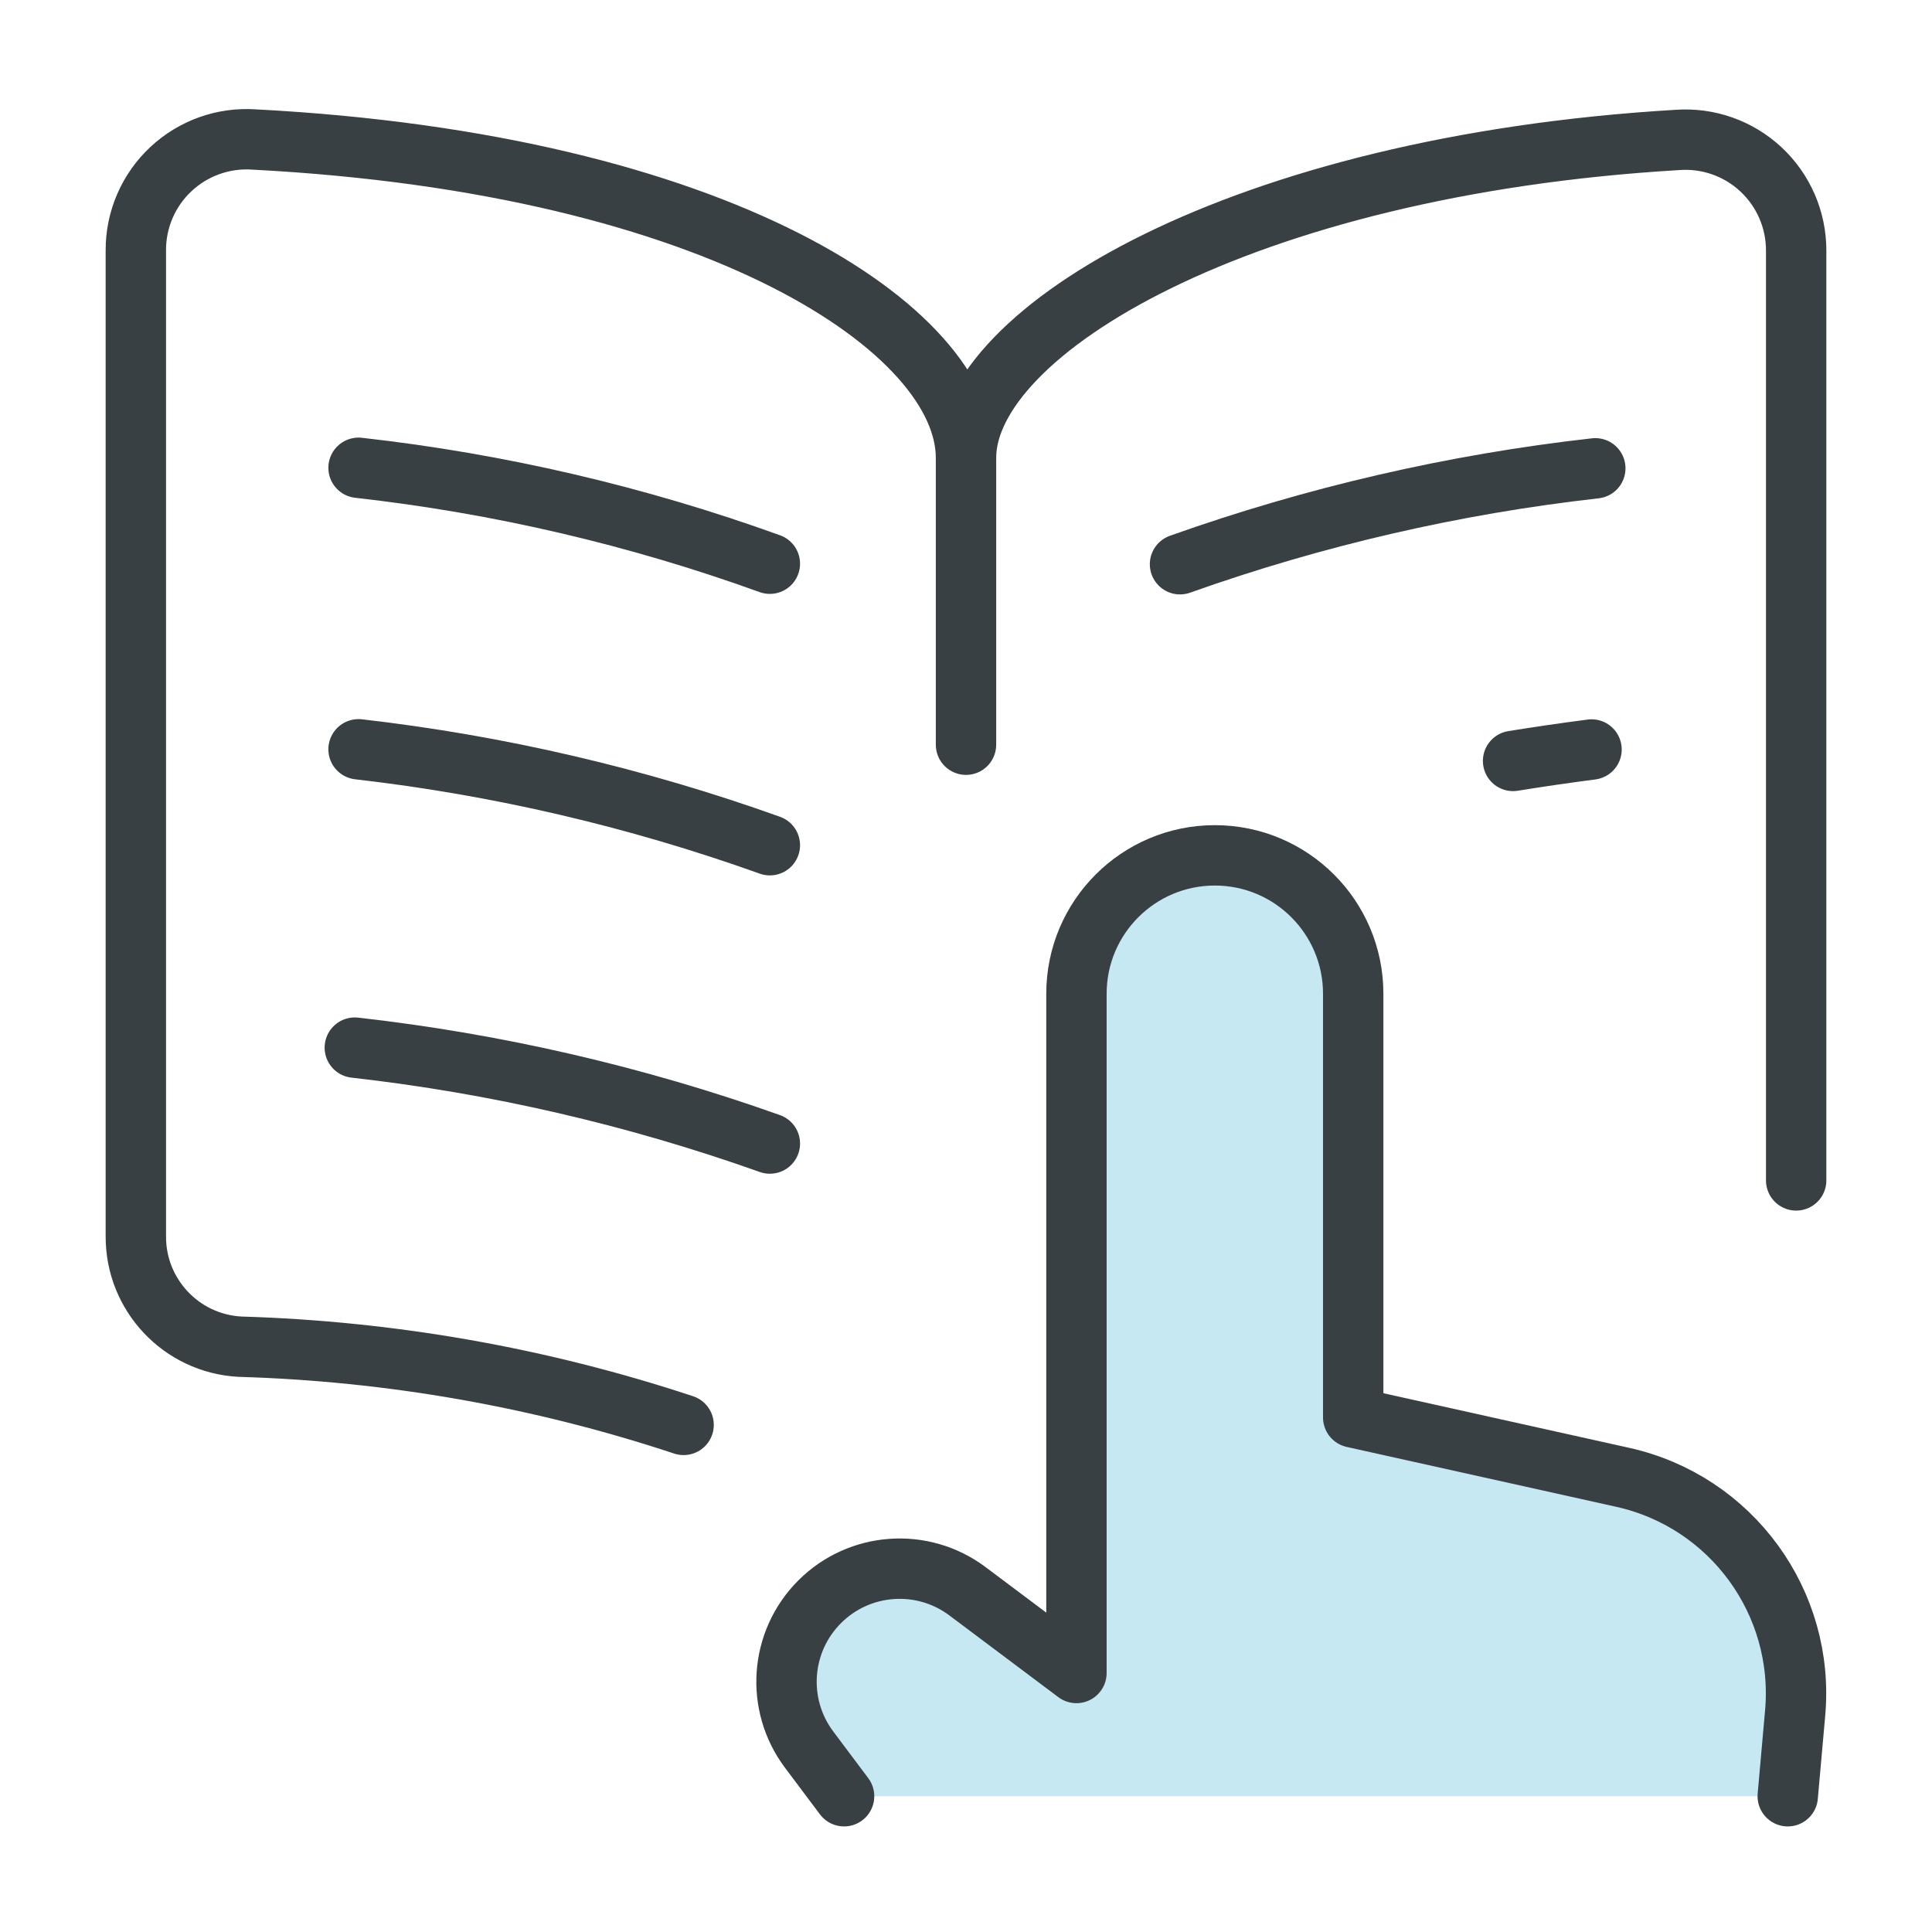
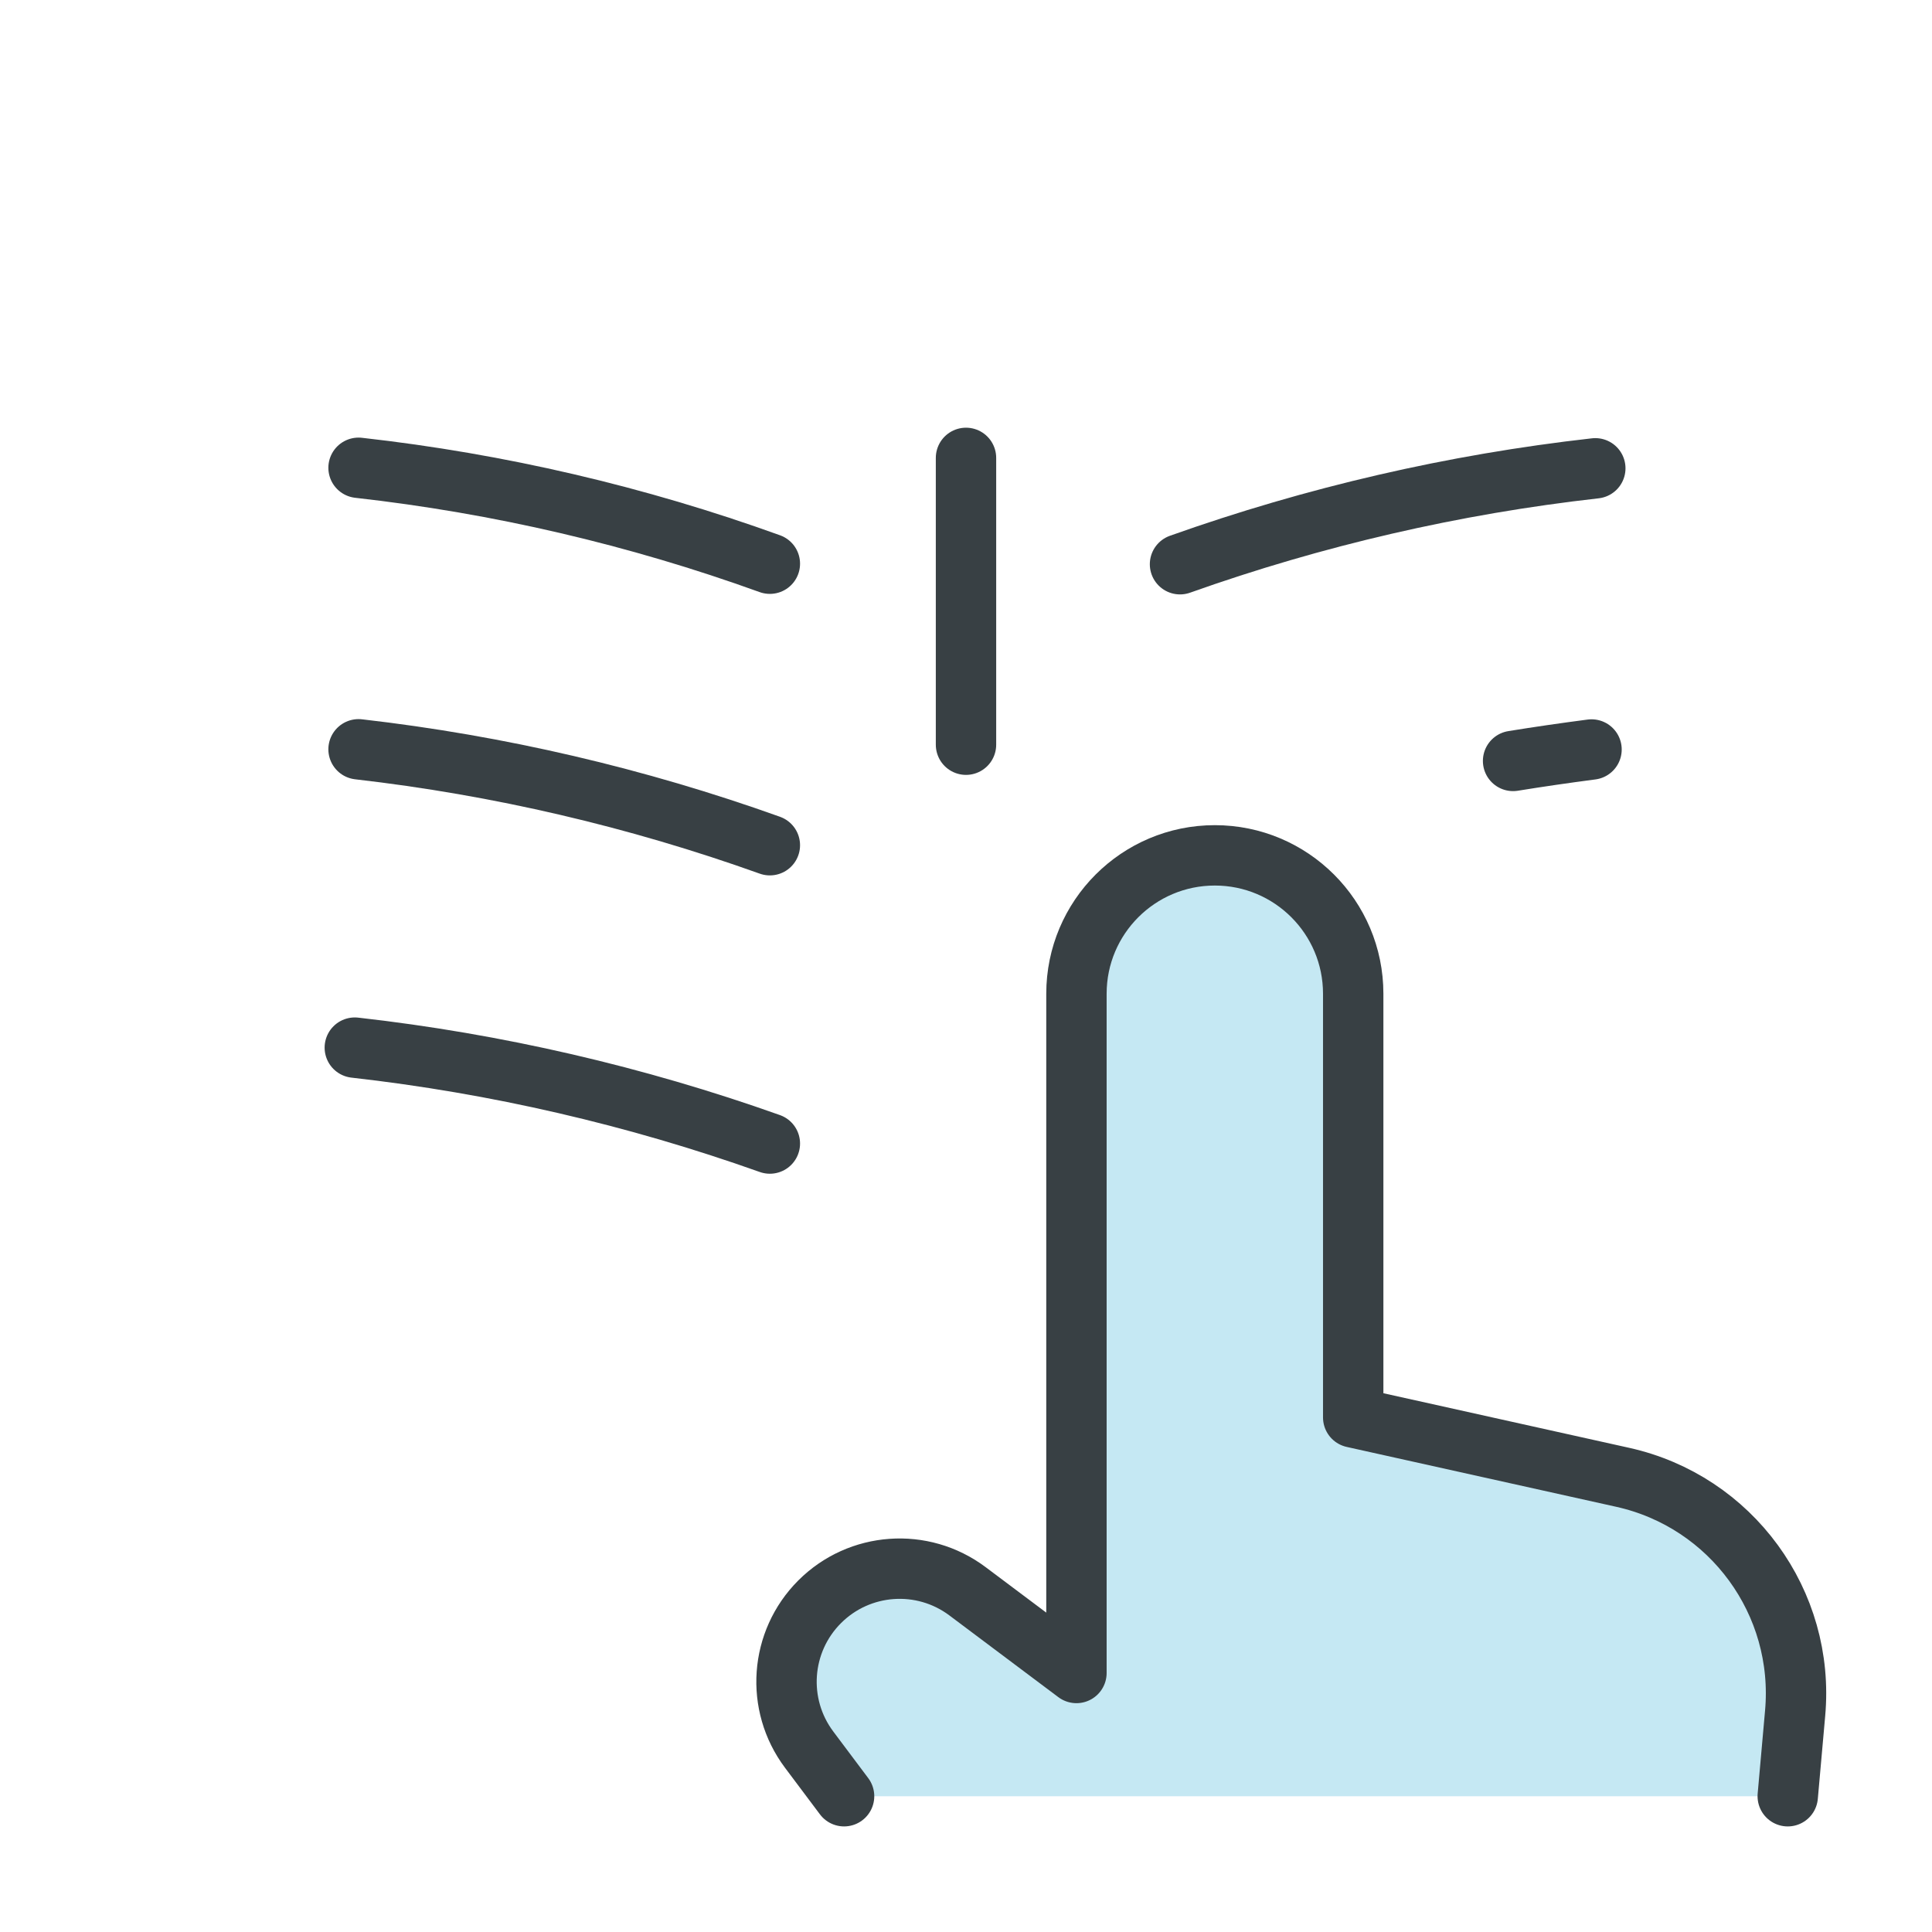
<svg xmlns="http://www.w3.org/2000/svg" height="48" viewBox="0 0 48 48" width="48">
  <g style="stroke:#384044;stroke-width:1.5;fill:none;fill-rule:evenodd;stroke-linecap:round;stroke-linejoin:round" transform="translate(3 3)">
-     <path d="m13.984 32.401c-3.562-1.179-7.276-1.833-11.026-1.943-1.453-.08-2.589-1.285-2.583-2.741v-24.501c-.002-.764.314-1.494.872-2.015.558-.522 1.307-.788 2.069-.735 11.594.607 17.684 4.745 17.684 7.909 0-3.142 6.811-7.255 17.675-7.898.763-.056 1.515.209 2.075.731s.877 1.253.875 2.019v23.1" />
    <path d="m21 8.376v7.126" />
    <path d="m16.127 11.005c-3.301-1.192-6.731-1.992-10.219-2.383" />
    <path d="m34.592 15.905c.634-.103 1.284-.197 1.949-.284" />
    <path d="m16.127 17.999c-3.304-1.183-6.733-1.983-10.219-2.383" />
    <path d="m16.127 25.411c-3.335-1.186-6.795-1.986-10.312-2.383" />
    <path d="m26.317 11.018c3.337-1.187 6.799-1.987 10.318-2.383" />
    <path d="m41.416 41.627.183-2.057c.25-2.755-1.584-5.267-4.285-5.867l-6.694-1.487v-10.527c0-1.898-1.539-3.438-3.438-3.438-1.898 0-3.438 1.539-3.438 3.438v16.876l-2.708-2.031c-1.119-.838-2.684-.726-3.672.262-.989.989-1.1 2.553-.262 3.672l.869 1.159" fill="#c5e8f3" />
  </g>
</svg>